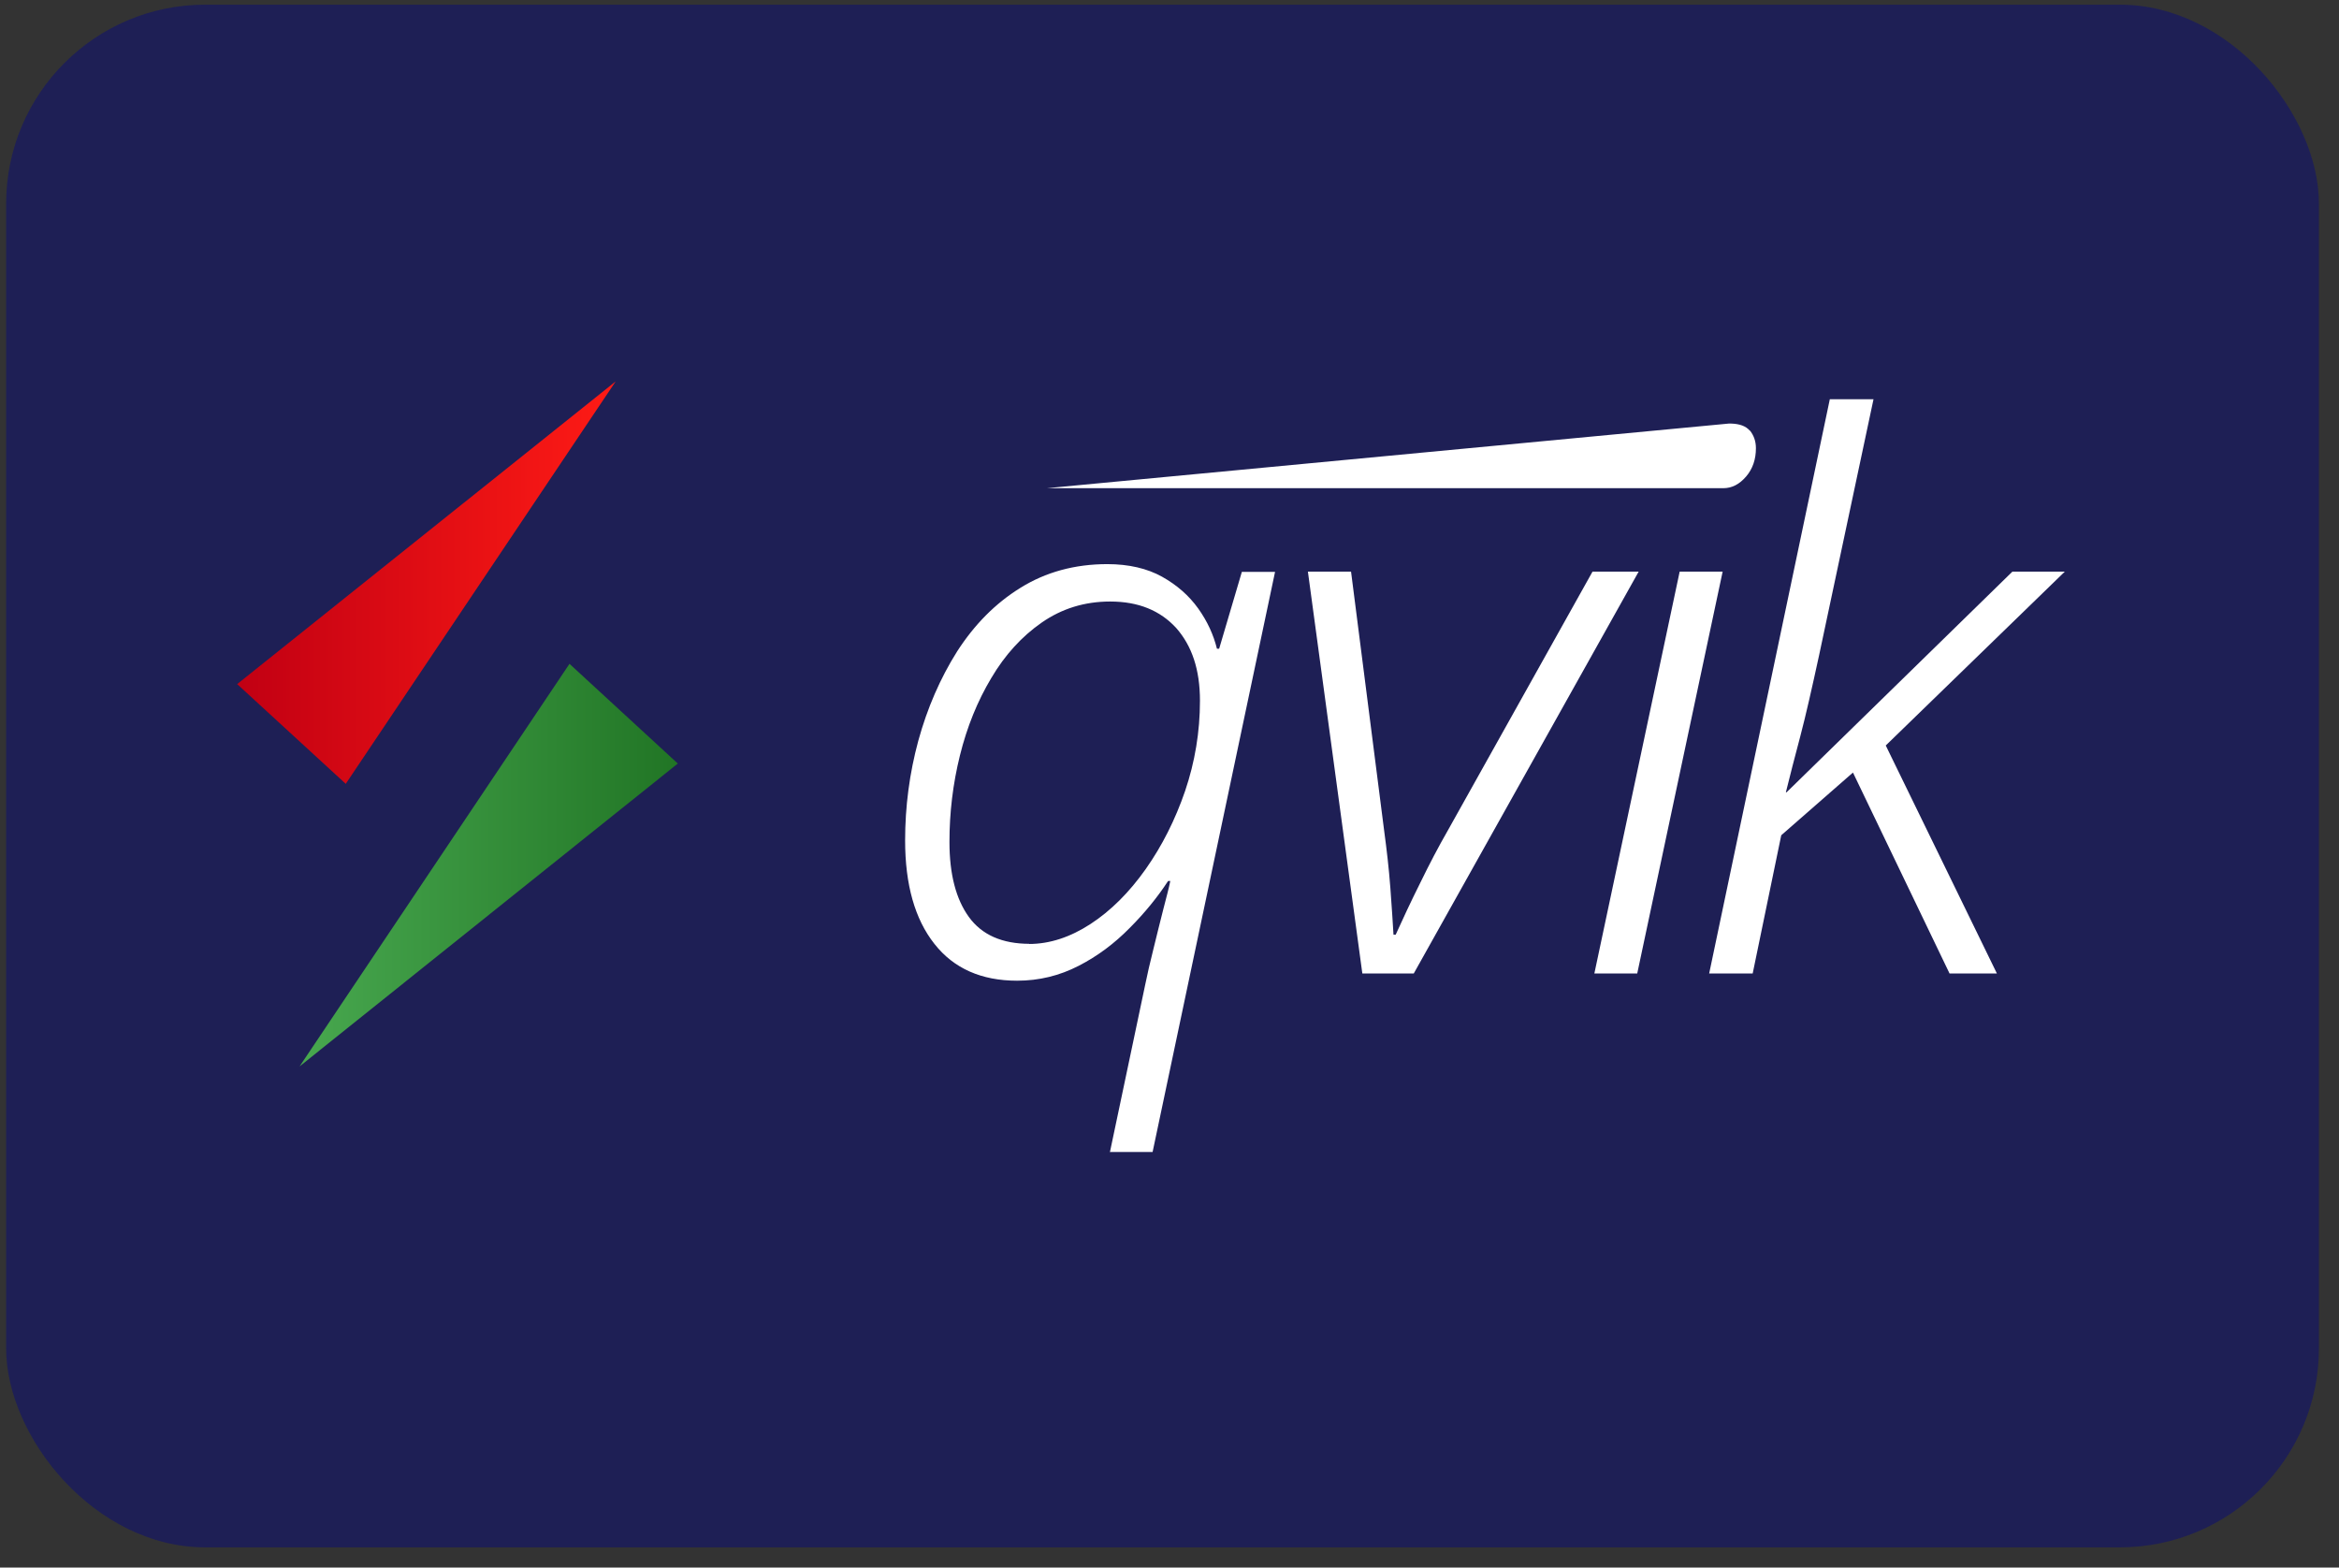
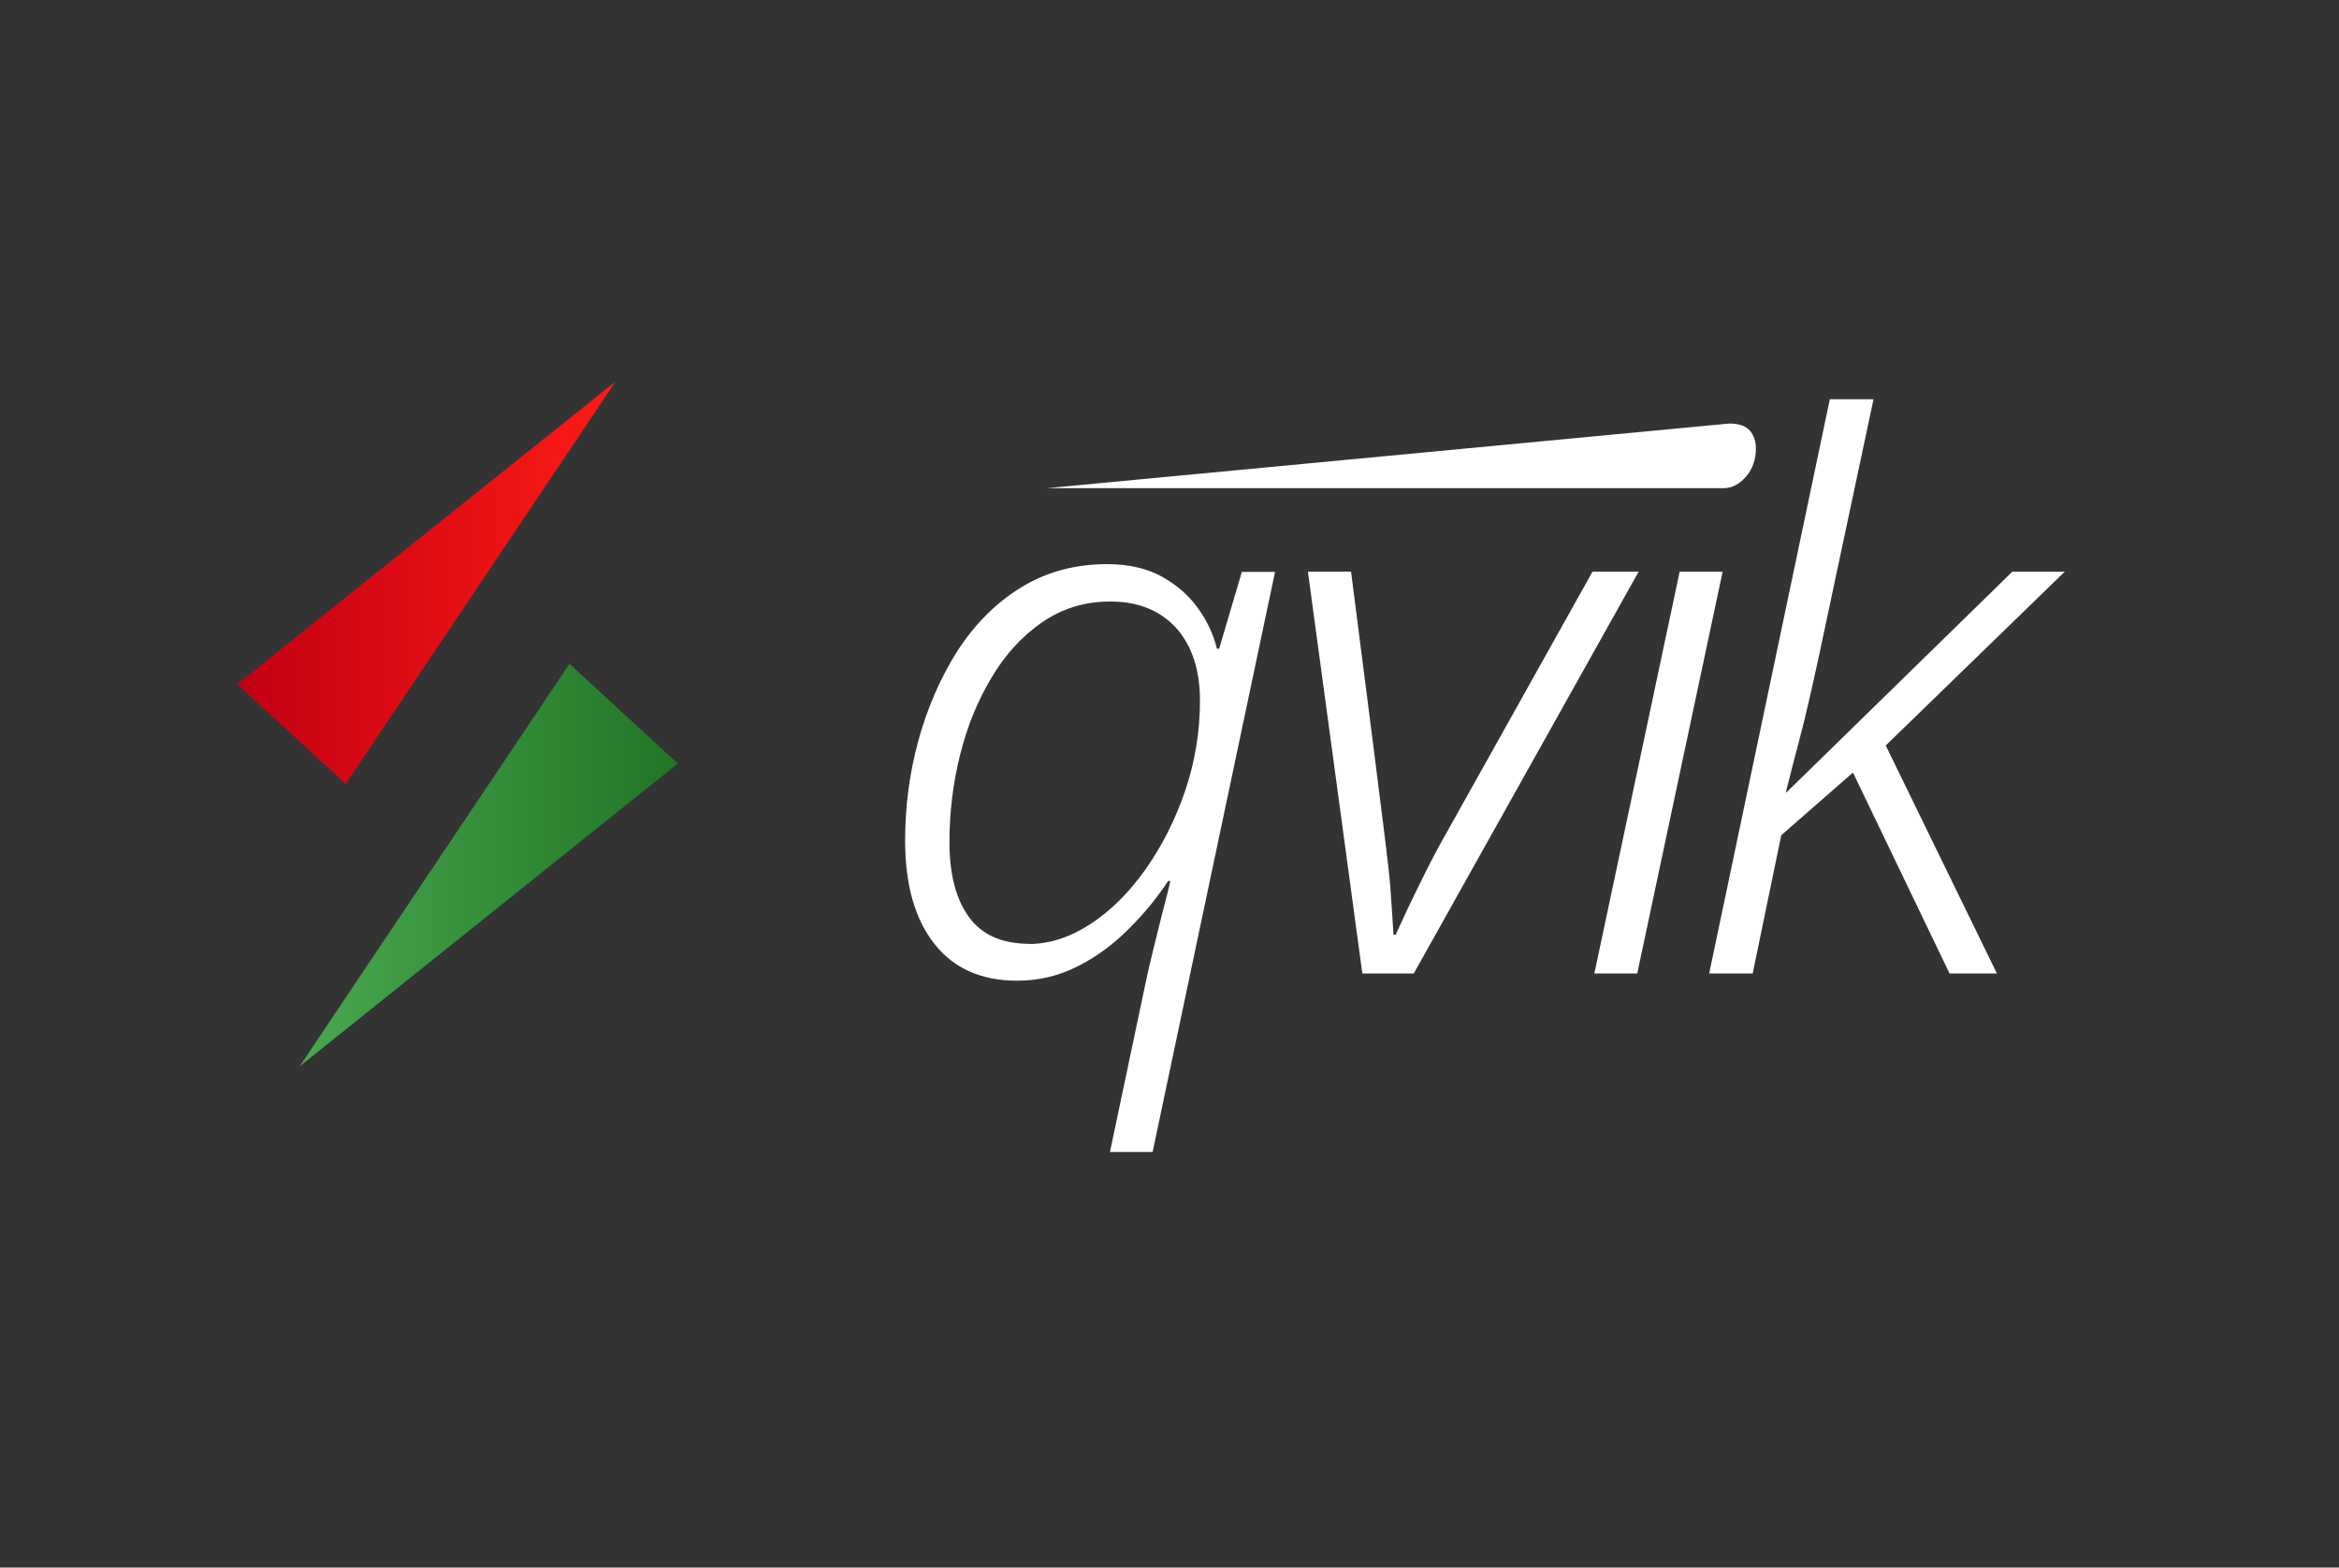
<svg xmlns="http://www.w3.org/2000/svg" width="94" height="63" viewBox="0 0 94 63" fill="none">
  <rect x="0" y="0" width="94" height="63" fill="#333333" stroke="none" />
  <g clip-path="url(#clip0_2093_9135)">
-     <path d="M90.329 0.187H3.111C1.529 0.187 0.246 1.47 0.246 3.053V59.322C0.246 60.905 1.529 62.187 3.111 62.187H90.329C91.911 62.187 93.194 60.905 93.194 59.322V3.053C93.194 1.47 91.911 0.187 90.329 0.187Z" fill="#1E1F55" />
    <path d="M44.61 46.282L46.031 39.54C46.108 39.157 46.217 38.687 46.354 38.14C46.49 37.593 46.616 37.063 46.748 36.555C46.879 36.046 46.983 35.663 47.032 35.406H46.944C46.523 36.052 46.004 36.691 45.397 37.298C44.79 37.916 44.112 38.425 43.346 38.818C42.581 39.212 41.761 39.414 40.875 39.414C39.443 39.414 38.327 38.922 37.551 37.932C36.769 36.943 36.375 35.559 36.375 33.777C36.375 32.416 36.55 31.081 36.905 29.769C37.266 28.457 37.786 27.259 38.464 26.182C39.158 25.105 39.995 24.252 41.012 23.623C42.023 22.994 43.188 22.672 44.5 22.672C45.364 22.672 46.108 22.847 46.704 23.18C47.3 23.514 47.781 23.935 48.153 24.454C48.525 24.974 48.771 25.52 48.907 26.073H48.995L49.908 22.983H51.242L46.321 46.298H44.588L44.615 46.287L44.61 46.282ZM41.356 37.938C42.187 37.938 43.013 37.665 43.828 37.134C44.642 36.604 45.386 35.86 46.042 34.931C46.698 34.001 47.229 32.951 47.628 31.787C48.022 30.622 48.224 29.414 48.224 28.162C48.224 26.909 47.901 25.958 47.272 25.242C46.627 24.536 45.752 24.175 44.615 24.175C43.587 24.175 42.674 24.46 41.87 25.017C41.066 25.575 40.388 26.319 39.842 27.243C39.284 28.172 38.863 29.211 38.578 30.36C38.294 31.508 38.157 32.661 38.157 33.837C38.157 35.139 38.42 36.139 38.939 36.855C39.459 37.572 40.274 37.932 41.378 37.932H41.367L41.356 37.938Z" fill="white" />
-     <path d="M54.75 39.125L52.562 22.973H54.296L55.63 33.411C55.728 34.138 55.816 34.893 55.876 35.685C55.936 36.478 55.974 37.107 56.002 37.566H56.089C56.374 36.938 56.696 36.243 57.079 35.478C57.451 34.712 57.823 34.007 58.178 33.389L64.001 22.973H65.855L56.816 39.125H54.75Z" fill="white" />
+     <path d="M54.75 39.125L52.562 22.973H54.296C55.728 34.138 55.816 34.893 55.876 35.685C55.936 36.478 55.974 37.107 56.002 37.566H56.089C56.374 36.938 56.696 36.243 57.079 35.478C57.451 34.712 57.823 34.007 58.178 33.389L64.001 22.973H65.855L56.816 39.125H54.75Z" fill="white" />
    <path d="M68.688 39.125L73.537 16.045H75.293L73.106 26.335C72.821 27.648 72.575 28.736 72.351 29.589C72.127 30.442 71.93 31.185 71.771 31.842H71.799L80.875 22.973H82.981L75.785 29.961L80.252 39.125H78.349L74.467 31.049L71.585 33.569L70.437 39.125H68.704H68.688Z" fill="white" />
    <path d="M24.743 15.328L9.531 27.494L13.895 31.502L24.743 15.328Z" fill="url(#paint0_linear_2093_9135)" />
    <path d="M12.039 42.859L27.24 30.687L22.887 26.679L12.039 42.859Z" fill="url(#paint1_linear_2093_9135)" />
    <path d="M64.074 39.125H65.797L69.23 22.973H67.503L64.074 39.125Z" fill="white" />
    <path d="M70.321 17.308C70.163 17.122 69.911 17.034 69.567 17.023H69.479L42.074 19.62H69.26C69.605 19.62 69.906 19.462 70.174 19.15C70.441 18.838 70.567 18.456 70.567 18.013C70.567 17.729 70.48 17.493 70.321 17.297V17.308Z" fill="white" />
  </g>
  <defs>
    <linearGradient id="paint0_linear_2093_9135" x1="9.531" y1="23.415" x2="24.743" y2="23.415" gradientUnits="userSpaceOnUse">
      <stop stop-color="#C10013" />
      <stop offset="1" stop-color="#FF1B15" />
    </linearGradient>
    <linearGradient id="paint1_linear_2093_9135" x1="12.039" y1="34.772" x2="27.24" y2="34.772" gradientUnits="userSpaceOnUse">
      <stop stop-color="#48A84F" />
      <stop offset="1" stop-color="#217525" />
    </linearGradient>
    <clipPath id="clip0_2093_9135">
      <rect x="0.246" y="0.188" width="92.948" height="62" rx="8" fill="white" />
    </clipPath>
  </defs>
</svg>